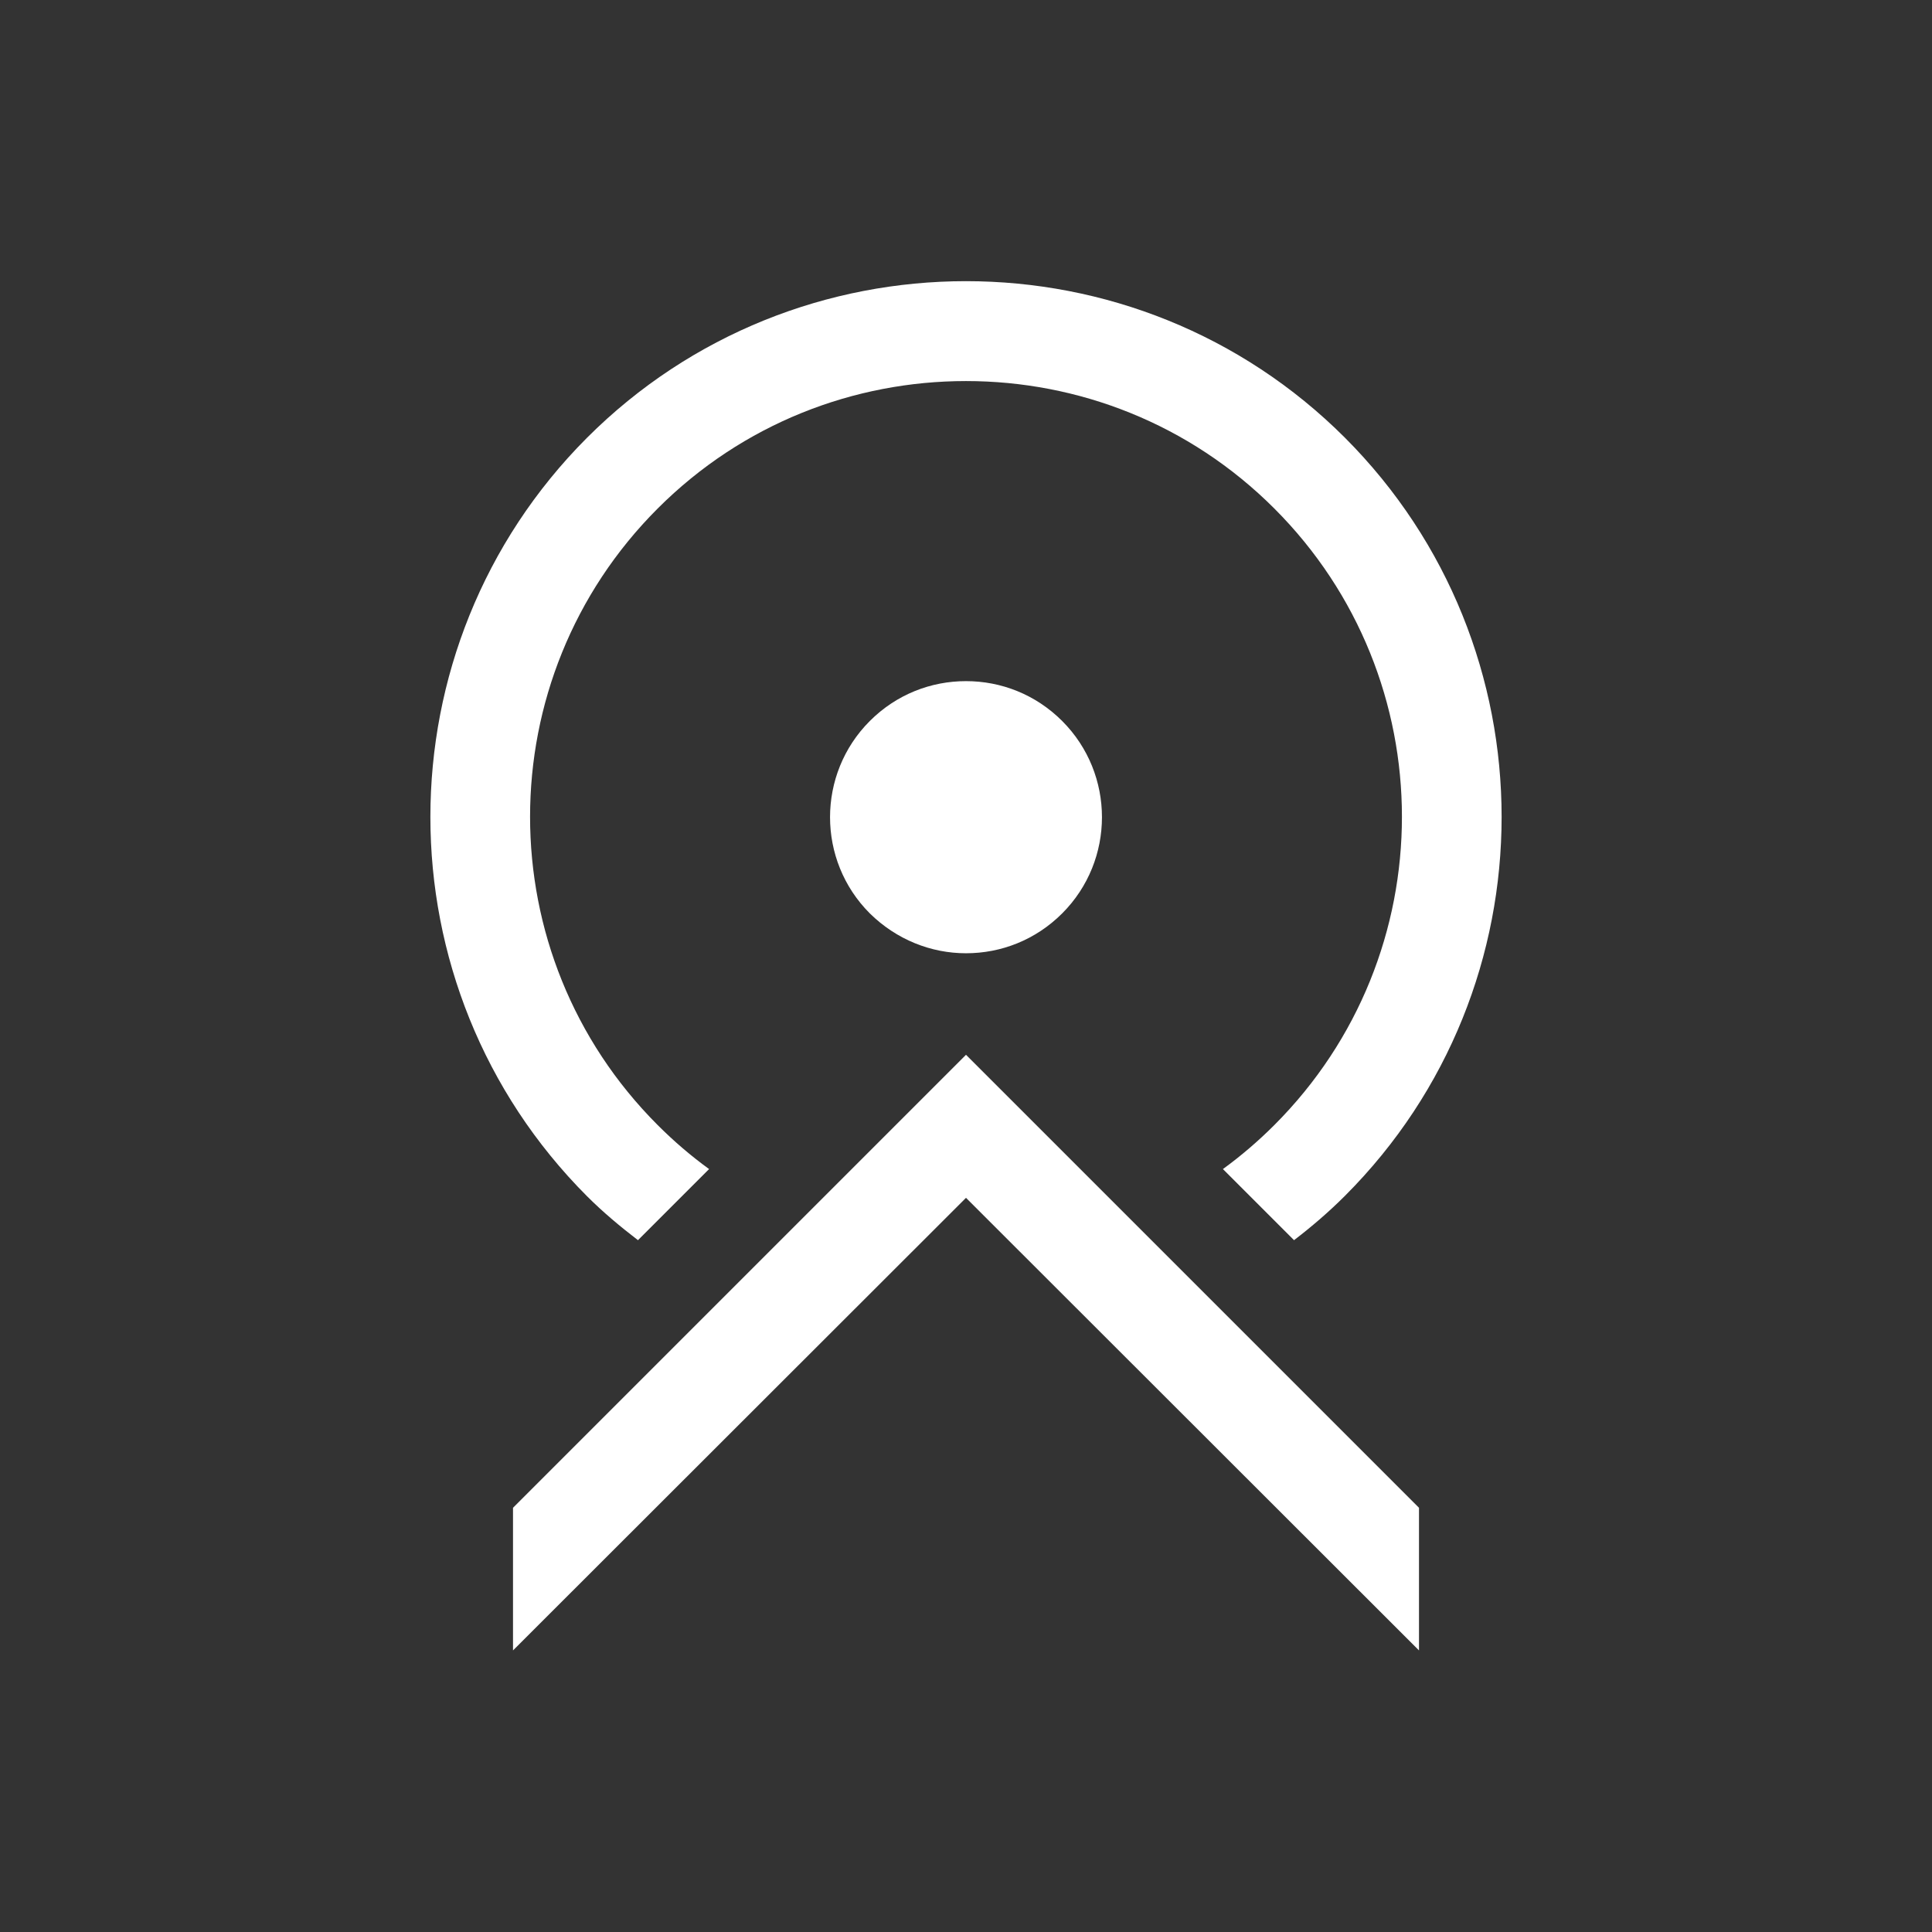
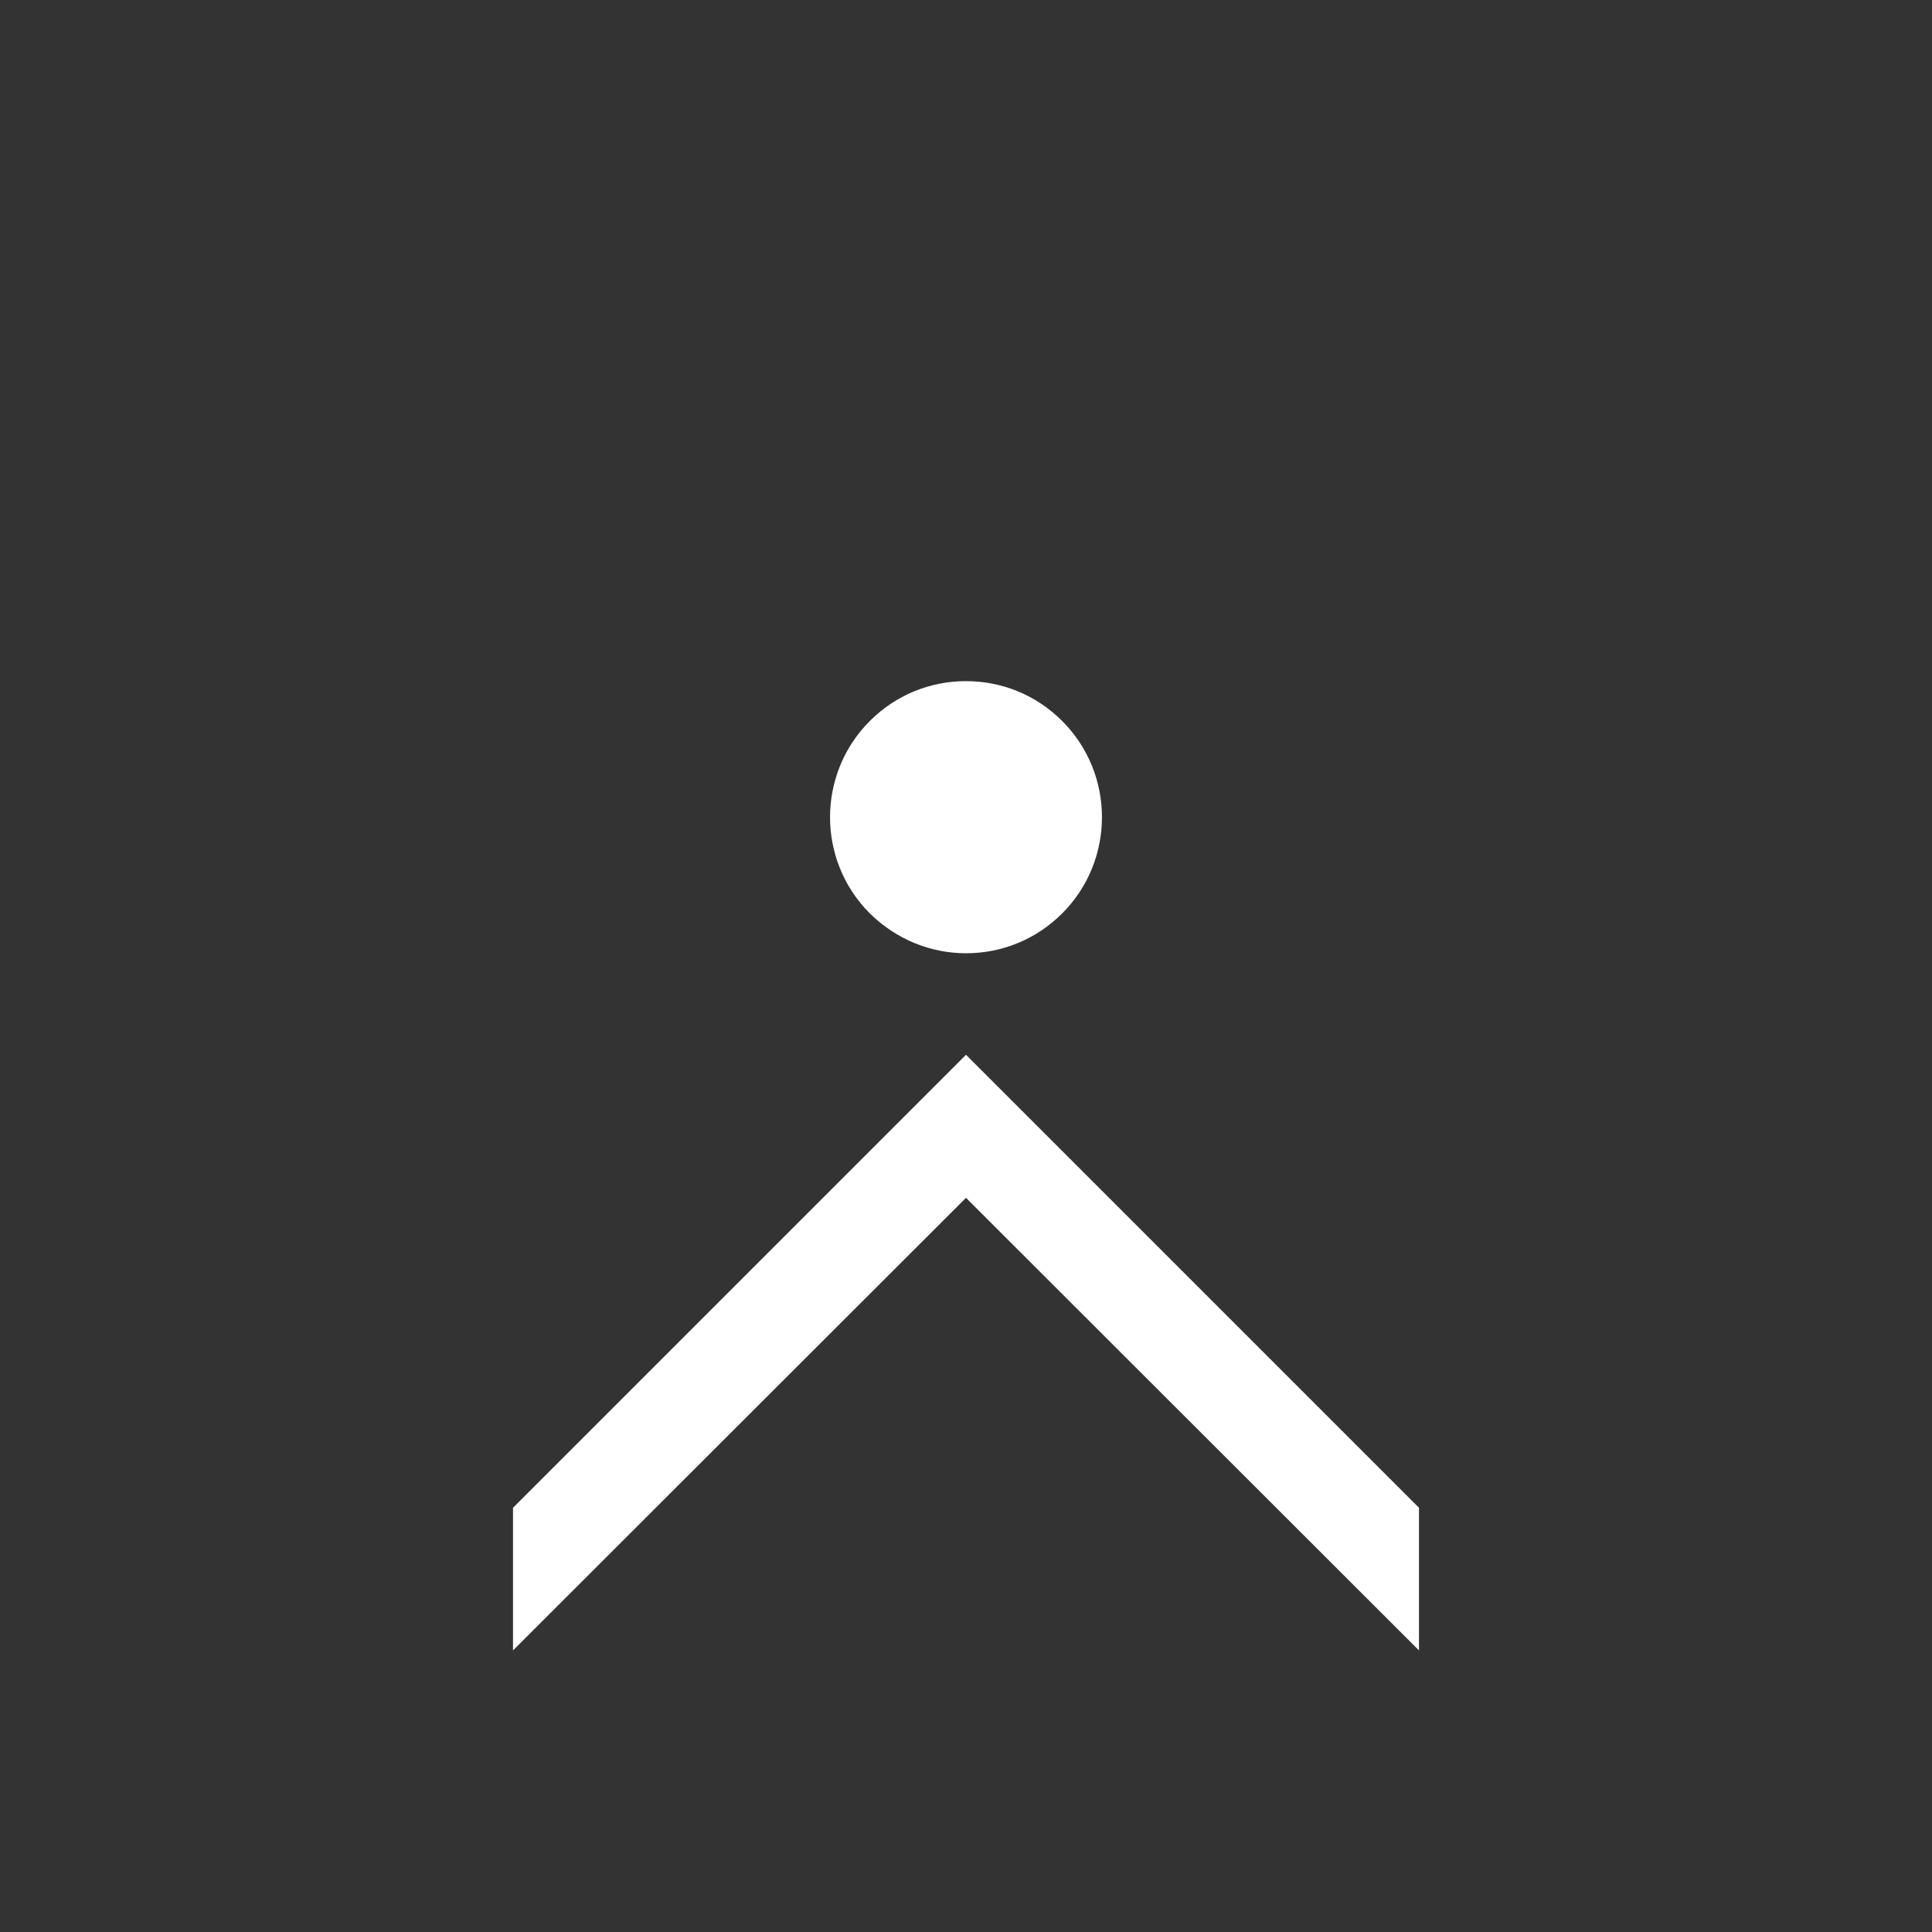
<svg xmlns="http://www.w3.org/2000/svg" id="Calque_1" x="0px" y="0px" viewBox="0 0 470 470" style="enable-background:new 0 0 470 470;" xml:space="preserve">
  <rect x="0" y="0" width="470" height="470" fill="#333333" stroke="none" />
  <style type="text/css">
	.st0{fill:#FFFFFF;}
	.st1{fill:none;}
</style>
  <g>
    <path class="st0" d="M235,165.7L235,165.7c-8.5,0-16.9,3.2-23.4,9.7c-12.9,12.9-12.9,33.9,0,46.8c6.5,6.4,14.9,9.7,23.4,9.7v0   c8.5,0,16.9-3.2,23.4-9.7c12.9-12.9,12.9-33.9,0-46.8C251.9,168.9,243.5,165.7,235,165.7z" />
    <polygon class="st0" points="235,256.6 217.6,274 124.8,366.8 124.8,401.5 235,291.4 345.2,401.5 345.2,366.8 252.4,274  " />
    <g>
-       <path class="st0" d="M155.2,301.7l17.3-17.3c-4.4-3.2-8.5-6.7-12.5-10.7c-41.4-41.4-41.4-108.6,0-150c20.7-20.7,47.8-31,75-31v0    c27.2,0,54.3,10.3,75,31c41.4,41.4,41.4,108.6,0,150c-3.9,3.9-8.1,7.5-12.5,10.7l17.3,17.3c4.3-3.3,8.4-6.8,12.4-10.8    c50.8-50.8,50.8-133.5,0-184.4c-25.4-25.4-58.8-38.1-92.2-38.1s-66.8,12.7-92.2,38.1C92,157.4,92,240.1,142.8,291    C146.7,294.9,150.9,298.4,155.2,301.7z" />
      <path class="st0" d="M176.4,315.2C176.4,315.2,176.4,315.2,176.4,315.2l18.3-18.3c0,0,0,0,0,0L176.4,315.2z" />
      <polygon class="st0" points="275.2,296.9 275.2,296.9 293.6,315.2 293.6,315.2   " />
    </g>
  </g>
  <rect class="st1" width="470" height="470" />
</svg>